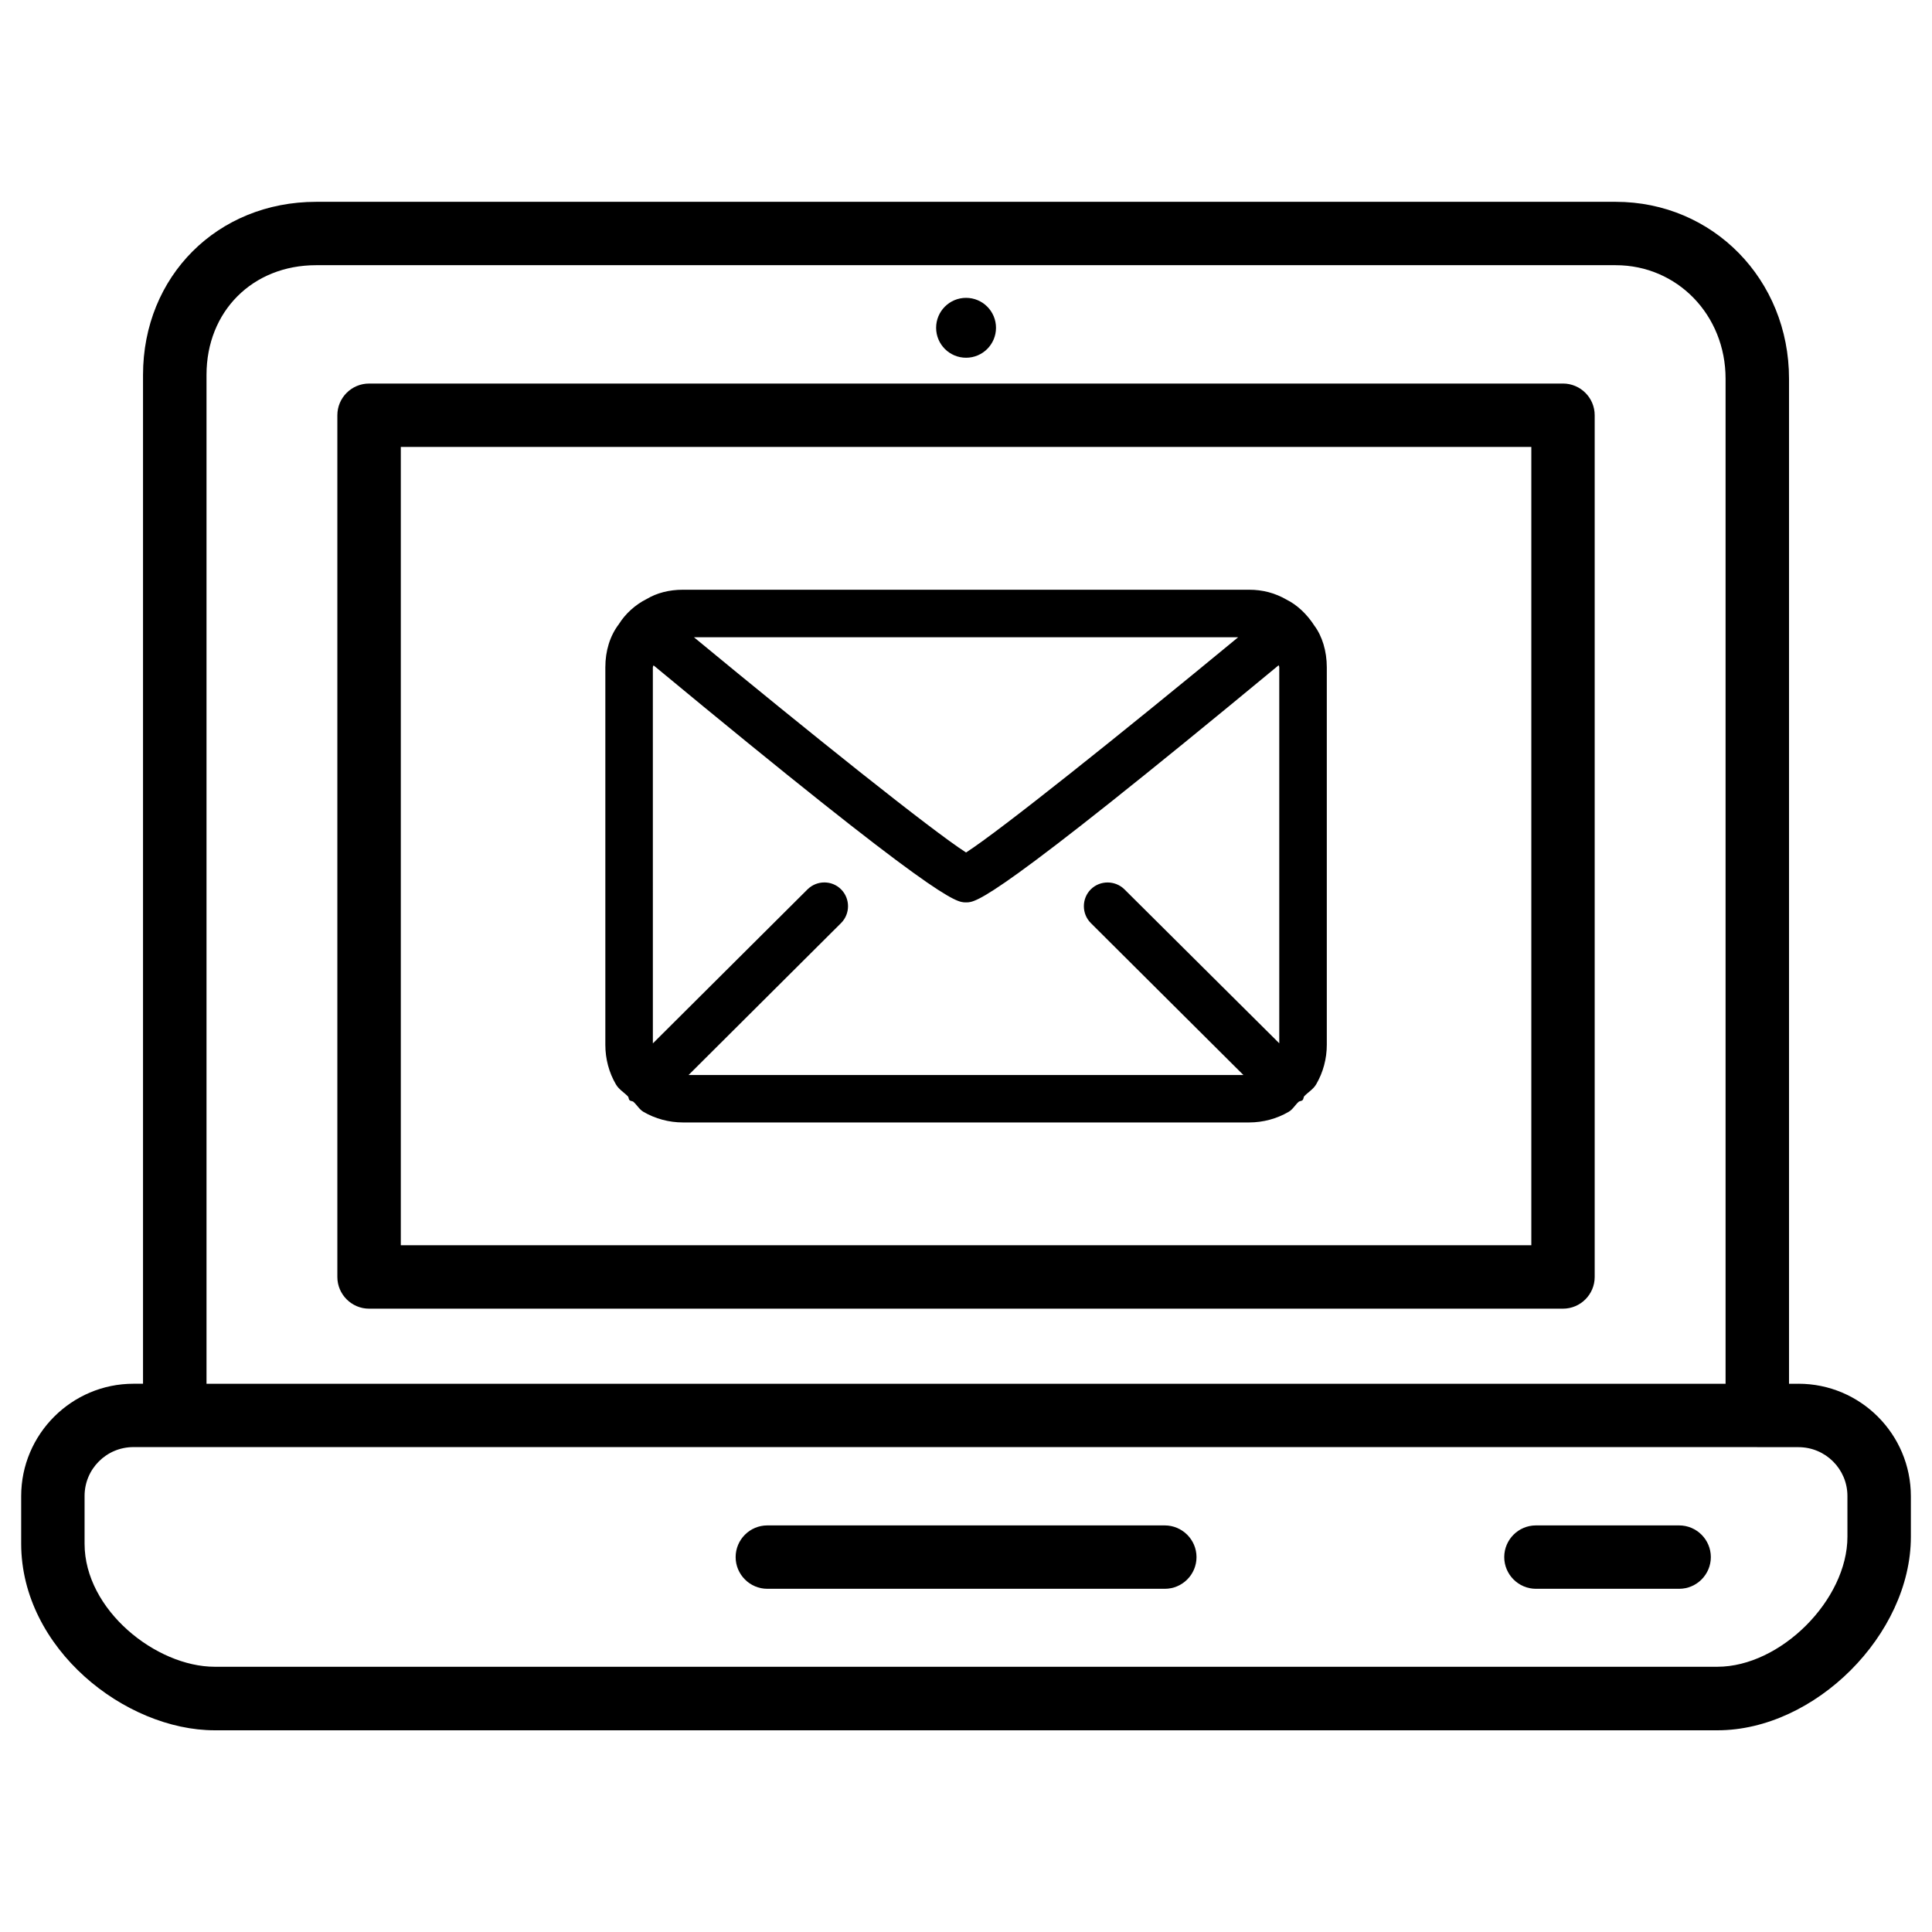
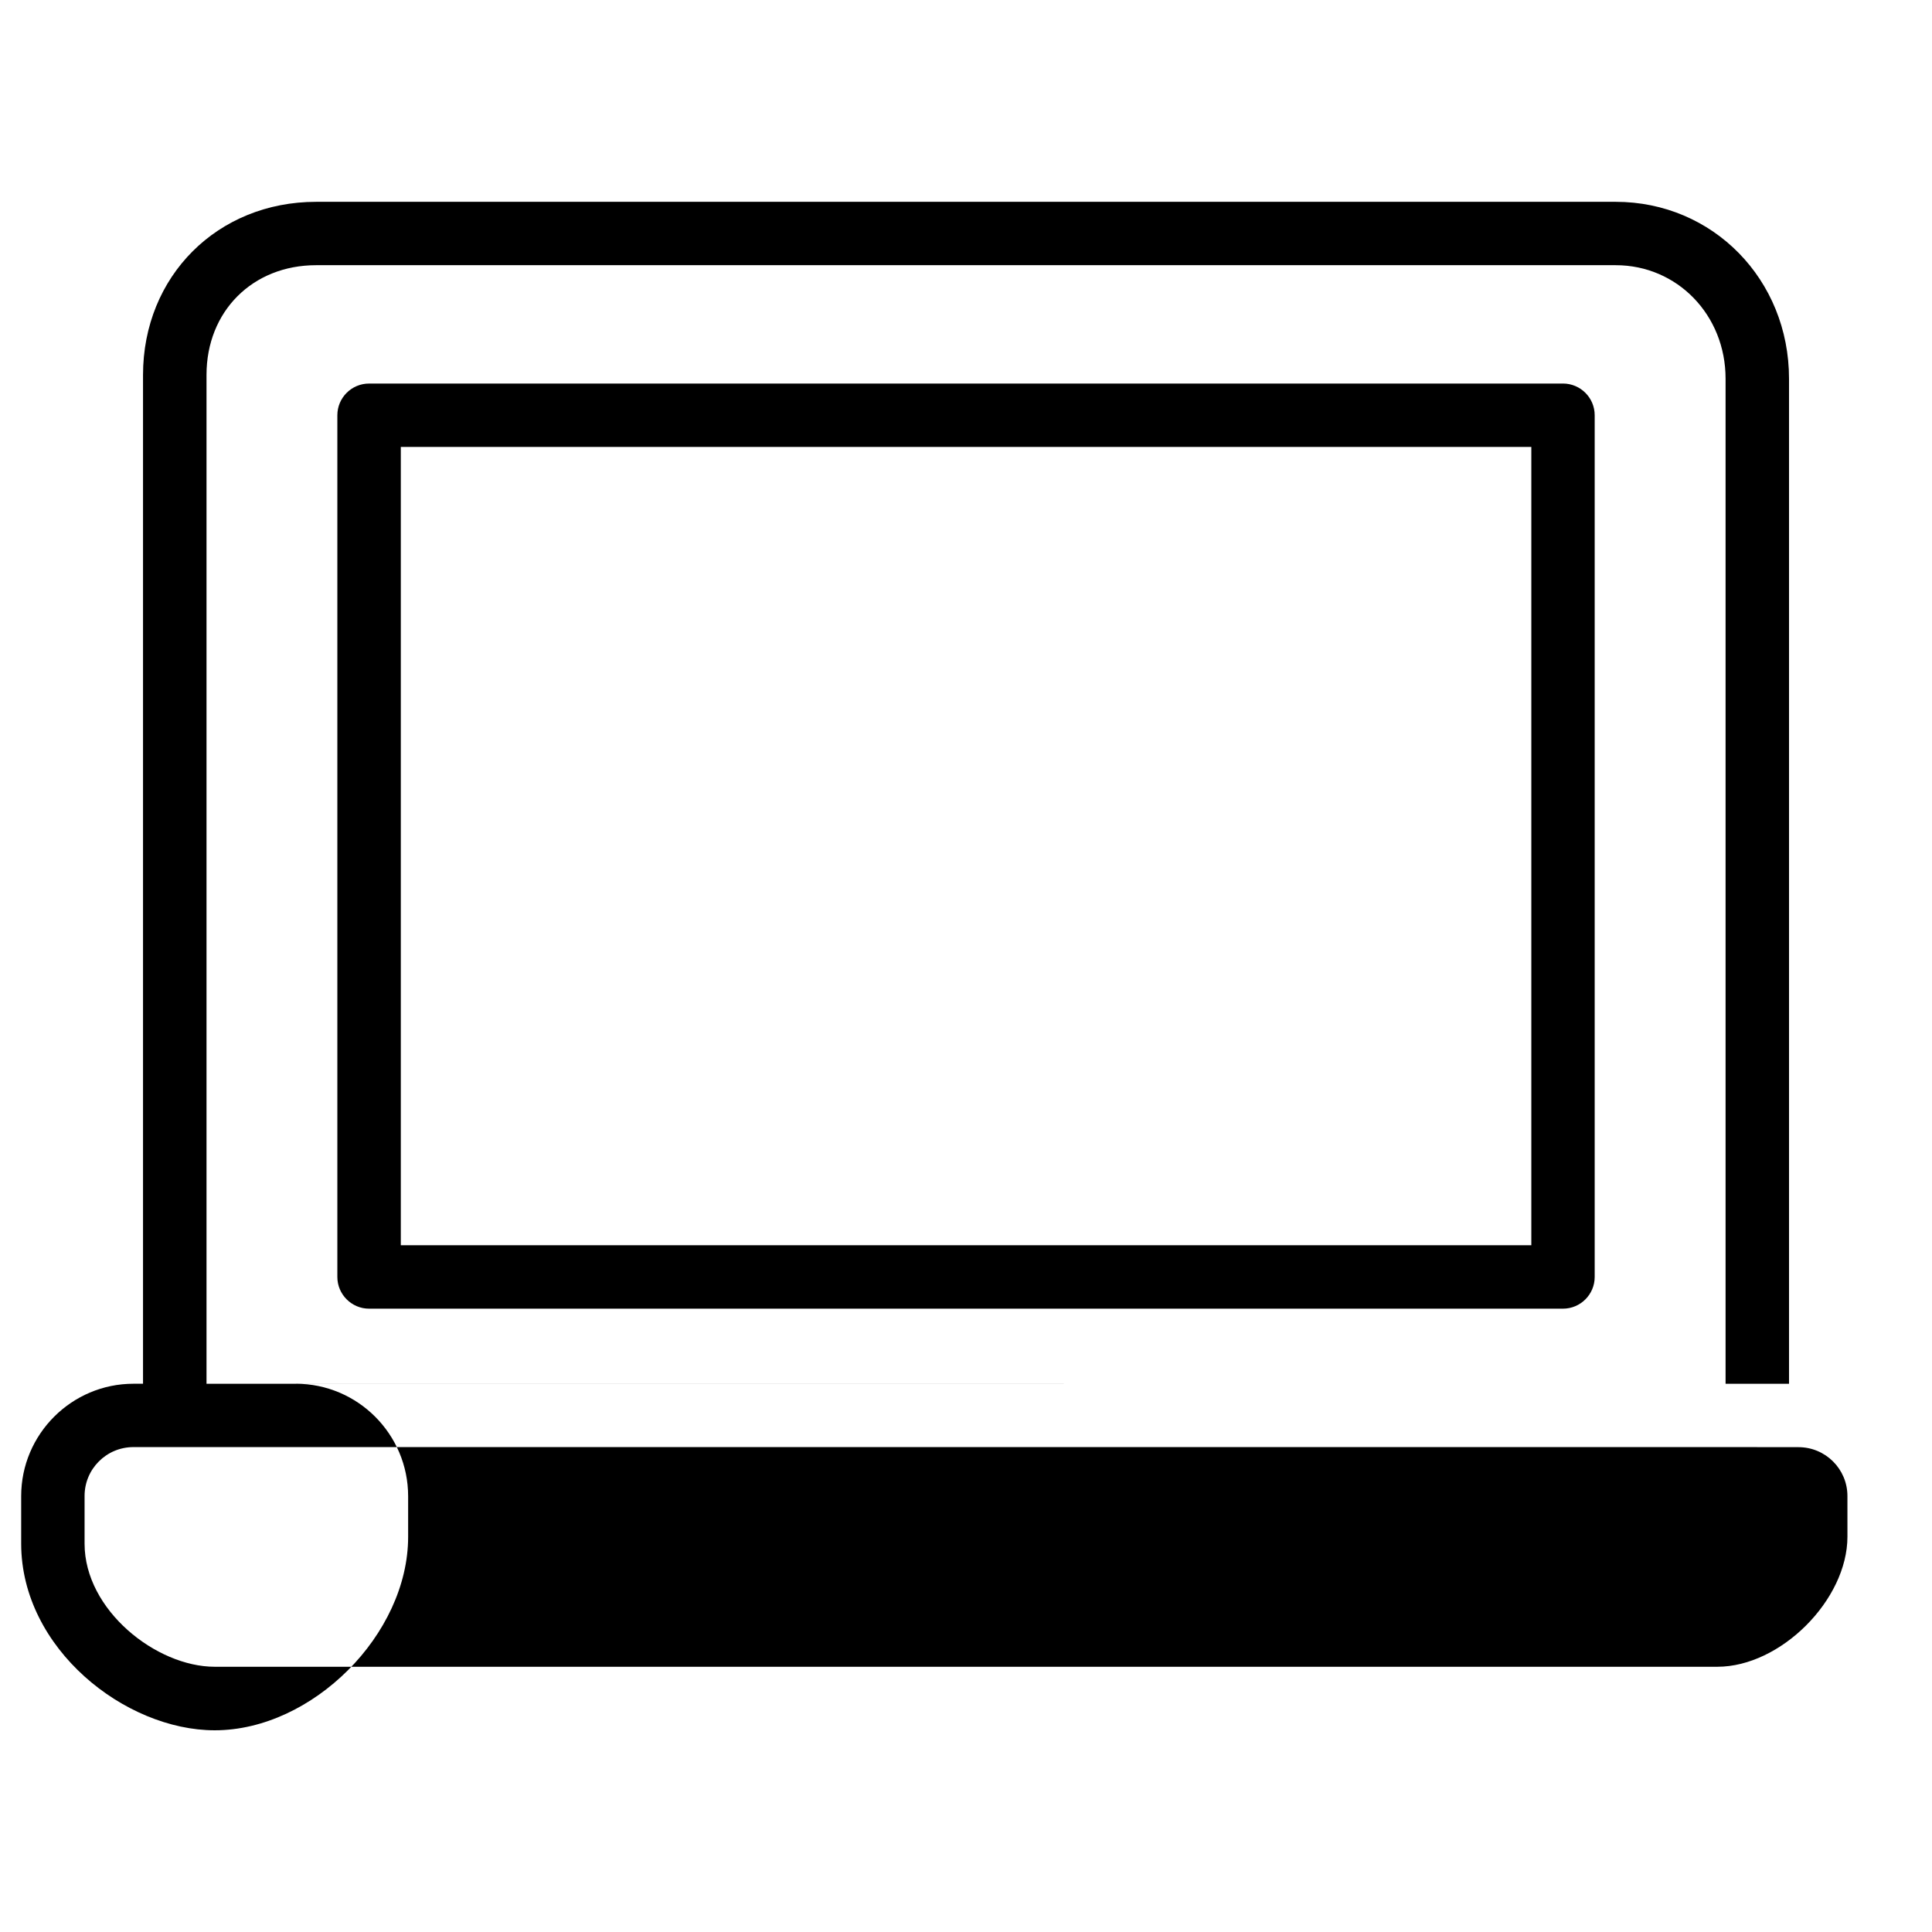
<svg xmlns="http://www.w3.org/2000/svg" fill="#000000" width="800px" height="800px" version="1.1" viewBox="144 144 512 512">
  <g>
-     <path d="m484.95 302.91c-3.066-1.762-6.297-2.625-9.949-2.625h-150.01c-3.672 0-6.926 0.859-9.574 2.434-3.062 1.516-5.727 3.969-7.406 6.68-2.371 3.106-3.59 7.074-3.59 11.461v100.03c0 3.715 0.965 7.348 2.812 10.496 0.797 1.363 2.184 2.121 3.211 3.211 0.211 0.293 0.125 0.715 0.398 0.965 0.273 0.273 0.672 0.188 0.988 0.398 0.965 0.84 1.555 2.016 2.688 2.688 3.168 1.848 6.801 2.812 10.496 2.812h150.01c3.715 0 7.348-0.988 10.477-2.812 1.133-0.652 1.723-1.848 2.688-2.688 0.316-0.211 0.734-0.148 1.008-0.418 0.273-0.273 0.211-0.691 0.418-1.008 1.027-1.09 2.394-1.828 3.191-3.191 1.848-3.168 2.812-6.781 2.812-10.477v-100c0-4.344-1.238-8.312-3.297-11.062-1.992-3.109-4.66-5.562-7.367-6.887zm-42.969 76.77c-2.457-2.414-6.465-2.434-8.922 0.02-2.434 2.457-2.434 6.465 0.02 8.922l40.43 40.262h-147.03l40.41-40.262c2.457-2.457 2.457-6.465 0.02-8.922-2.434-2.457-6.422-2.457-8.898-0.02l-40.996 40.828-0.004-99.648c0-0.211 0.148-0.336 0.168-0.547 75.656 62.66 80.168 62.828 82.73 62.828h0.188c2.582 0 7.074-0.188 82.773-62.852 0.02 0.211 0.148 0.316 0.148 0.547v99.648zm-114.07-66.797h144.21c-30.859 25.465-63.188 51.324-72.109 57.035-8.938-5.711-41.266-31.574-72.105-57.035z" />
    <path d="m241.8 490.81h316.41c4.641 0 8.398-3.777 8.398-8.398v-228.37c0-4.641-3.777-8.398-8.398-8.398l-316.41 0.004c-4.641 0-8.398 3.777-8.398 8.398v228.37c0.004 4.617 3.781 8.395 8.398 8.395zm8.418-228.37h299.6v211.56h-299.6z" />
-     <path d="m620.61 510.71h-2.5v-266.35c0-26.281-20.172-46.875-45.93-46.875h-344.39c-26.156 0-45.887 19.711-45.887 45.887v267.33l-2.523 0.004c-16.395 0-29.766 13.371-29.766 29.766v12.66c0.043 27.816 27.582 49.414 51.285 49.414h398.24c25.863 0 51.262-25.402 51.262-51.262v-10.77c-0.004-16.438-13.355-29.809-29.789-29.809zm-392.82-296.43h344.39c16.312 0 29.117 13.203 29.117 30.082v266.35h-402.57v-267.36c0-16.855 12.219-29.074 29.055-29.074zm405.8 336.96c0 16.75-17.719 34.469-34.469 34.469h-398.22c-15.512 0-34.488-15.051-34.488-32.602v-12.66c0-7.16 5.793-12.953 12.953-12.953h430.23c0.043 0 0.062 0.02 0.105 0.02h10.914c7.16 0 12.973 5.793 12.973 12.953z" />
-     <path d="m407.95 230.87c0 4.379-3.551 7.934-7.934 7.934-4.383 0-7.934-3.555-7.934-7.934 0-4.383 3.551-7.938 7.934-7.938 4.383 0 7.934 3.555 7.934 7.938" />
+     <path d="m620.61 510.71h-2.5v-266.35c0-26.281-20.172-46.875-45.93-46.875h-344.39c-26.156 0-45.887 19.711-45.887 45.887v267.33l-2.523 0.004c-16.395 0-29.766 13.371-29.766 29.766v12.66c0.043 27.816 27.582 49.414 51.285 49.414c25.863 0 51.262-25.402 51.262-51.262v-10.77c-0.004-16.438-13.355-29.809-29.789-29.809zm-392.82-296.43h344.39c16.312 0 29.117 13.203 29.117 30.082v266.35h-402.57v-267.36c0-16.855 12.219-29.074 29.055-29.074zm405.8 336.96c0 16.75-17.719 34.469-34.469 34.469h-398.22c-15.512 0-34.488-15.051-34.488-32.602v-12.66c0-7.16 5.793-12.953 12.953-12.953h430.23c0.043 0 0.062 0.02 0.105 0.02h10.914c7.16 0 12.973 5.793 12.973 12.953z" />
    <path d="m452.67 548.25h-105.32c-4.641 0-8.398 3.777-8.398 8.398 0 4.617 3.777 8.398 8.398 8.398h105.34c4.641 0 8.398-3.777 8.398-8.398-0.004-4.621-3.781-8.398-8.422-8.398z" />
    <path d="m588.99 548.25h-37.953c-4.641 0-8.398 3.777-8.398 8.398 0 4.617 3.777 8.398 8.398 8.398h37.953c4.641 0 8.398-3.777 8.398-8.398 0-4.621-3.758-8.398-8.398-8.398z" />
  </g>
</svg>